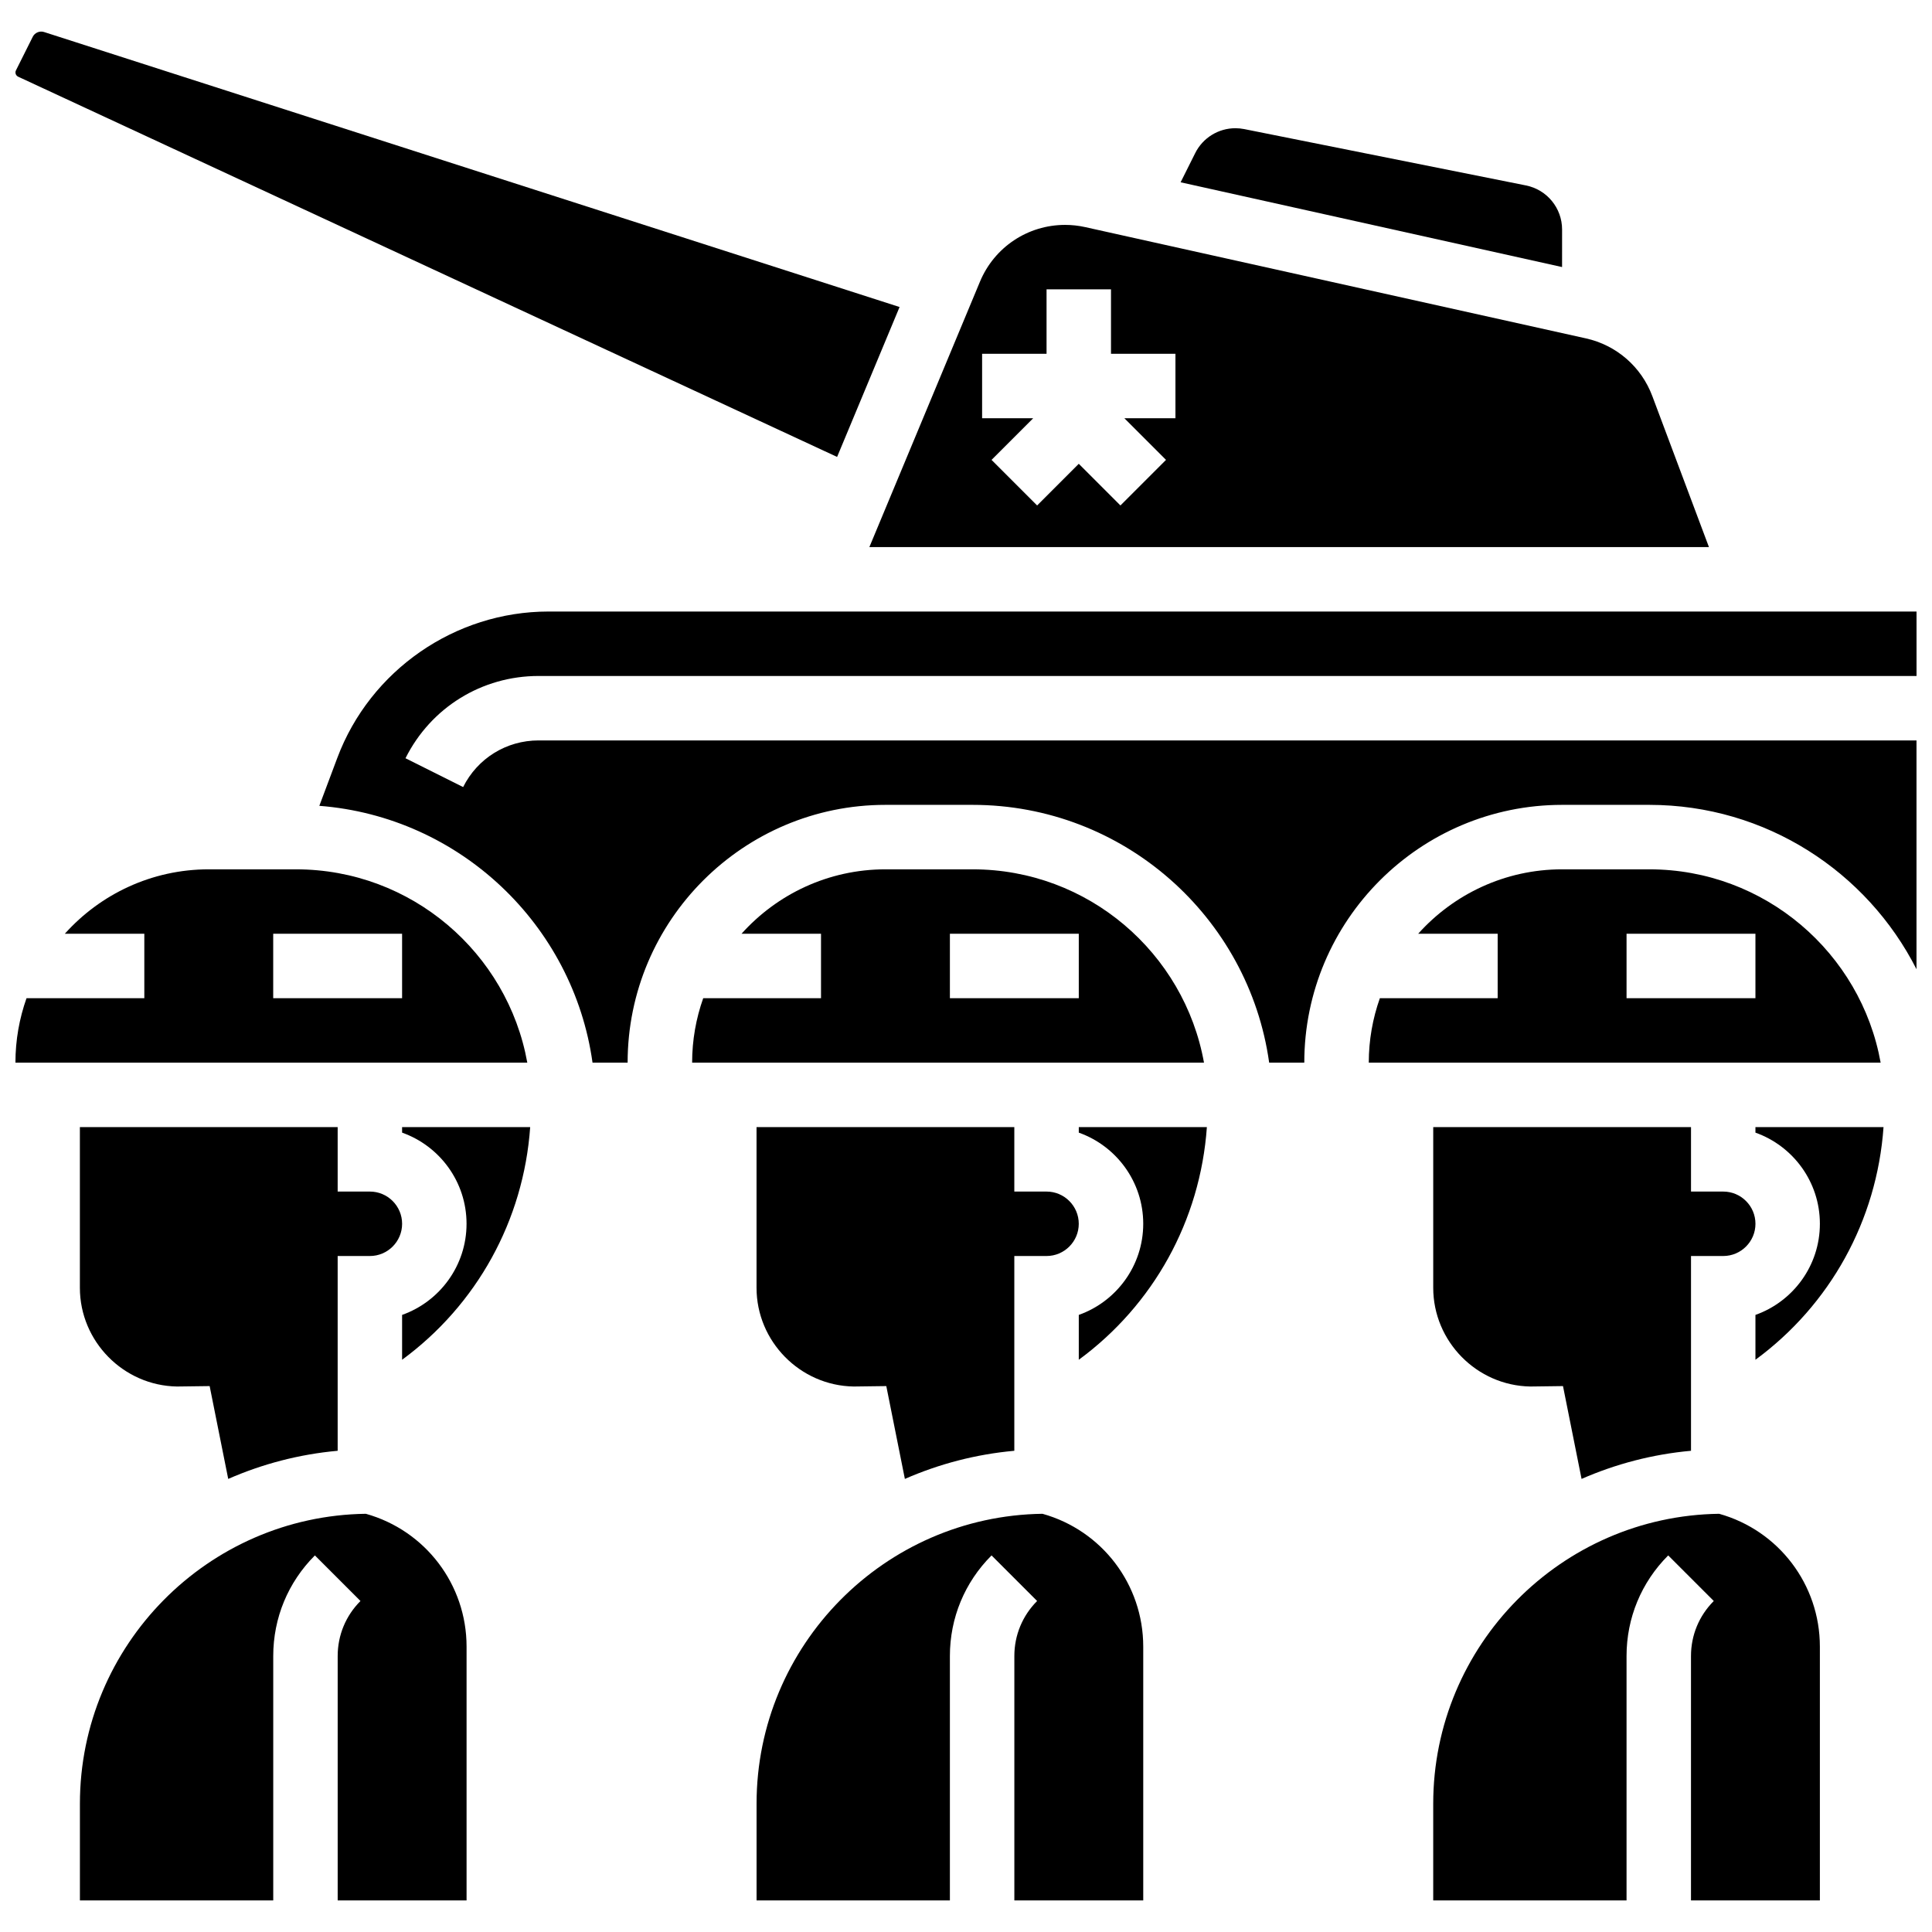
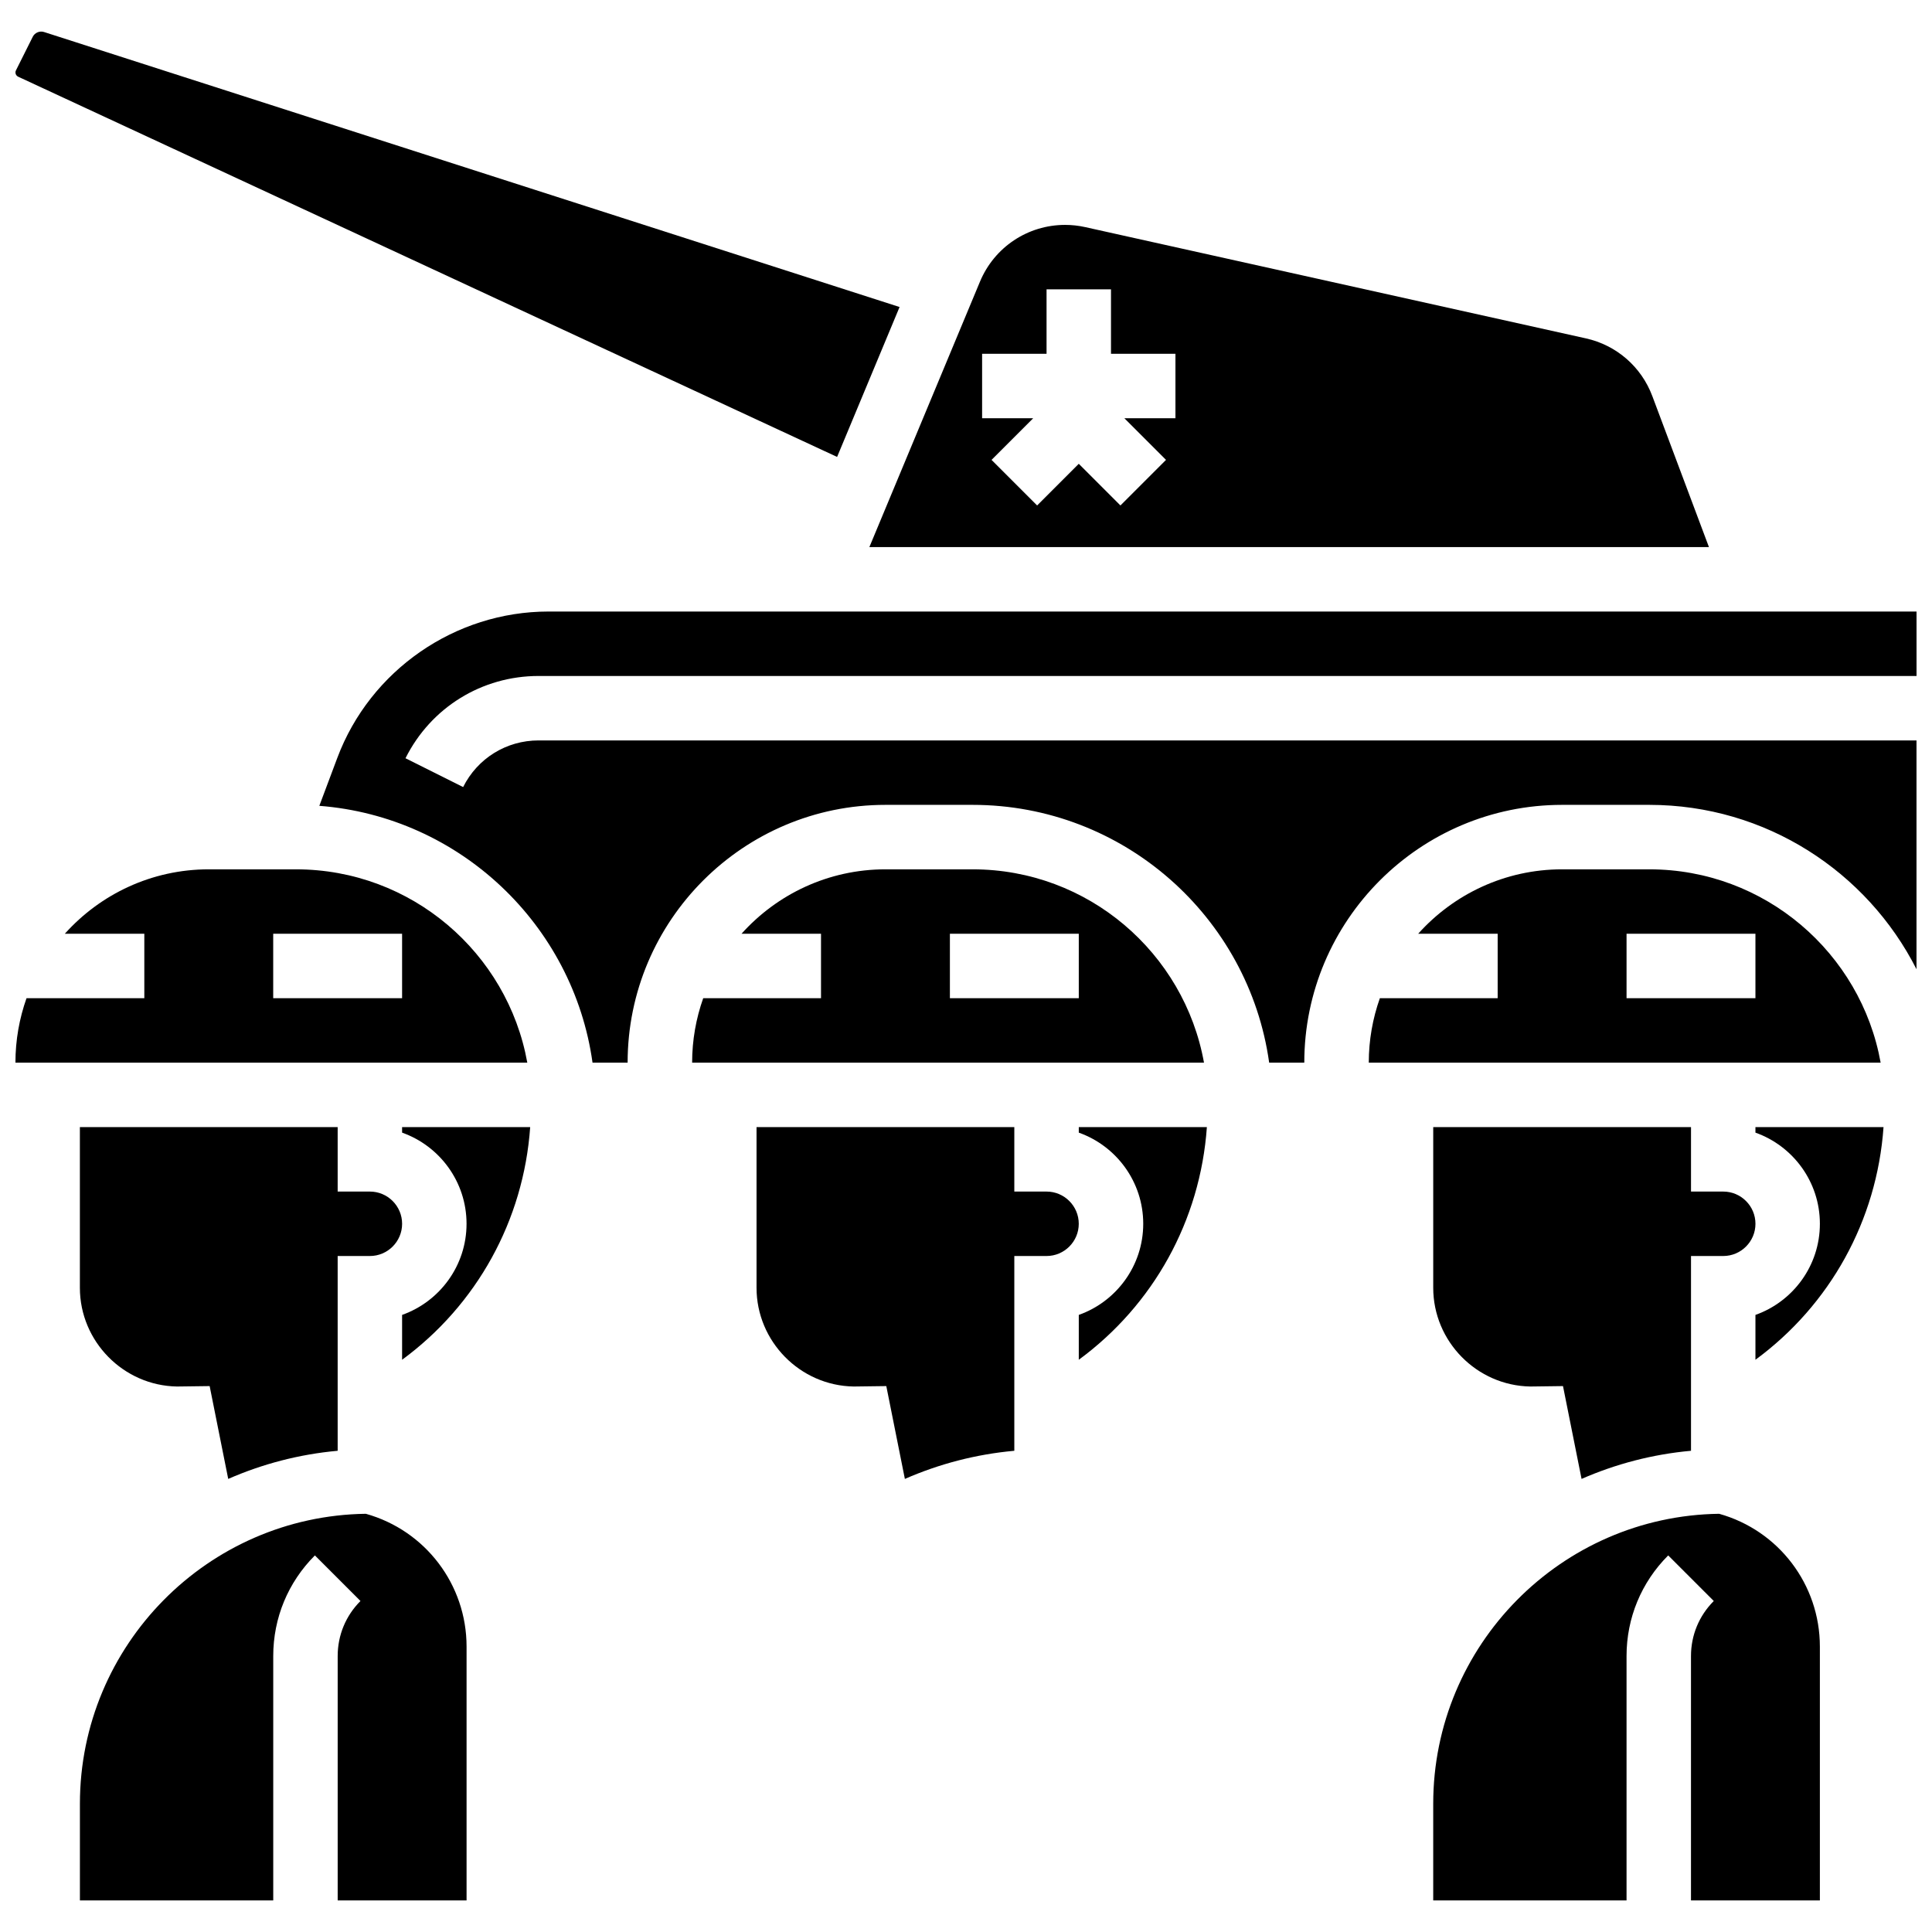
<svg xmlns="http://www.w3.org/2000/svg" width="800px" height="800px" version="1.1" viewBox="144 144 512 512">
  <defs>
    <clipPath id="c">
      <path d="m148.09 374h135.91v52h-135.91z" />
    </clipPath>
    <clipPath id="b">
      <path d="m148.09 152h234.91v114h-234.91z" />
    </clipPath>
    <clipPath id="a">
      <path d="m228 306h423.9v120h-423.9z" />
    </clipPath>
  </defs>
-   <path d="m557.97 204.82c0-5.676-4.008-10.562-9.574-11.676l-74.66-14.934c-0.77-0.152-1.551-0.23-2.336-0.23-4.512 0-8.633 2.551-10.652 6.582l-3.871 7.746 101.09 22.465z" />
  <path d="m250.56 444.16c9.941 3.523 17.078 13.02 17.078 24.152 0 11.133-7.141 20.629-17.078 24.152v11.887c19.762-14.512 32.199-36.871 33.945-61.66l-33.945 0.004z" />
  <path d="m401.78 374.38h-23.125c-15.141 0-28.762 6.606-38.148 17.078h21.07v17.078h-31.219c-1.895 5.344-2.938 11.09-2.938 17.078h135.65c-5.227-29.09-30.719-51.234-61.289-51.234zm28.109 34.156h-34.156v-17.078h34.156z" />
  <path d="m240.95 545.17c-41.883 0.578-75.773 34.828-75.773 76.844v25.617h51.234v-64.777c0-10.07 3.922-19.535 11.039-26.652l12.078 12.078c-3.894 3.894-6.039 9.07-6.039 14.578v64.777h34.156v-67.262c0-16.465-10.926-30.793-26.695-35.203z" />
  <path d="m596.89 288.99-15.012-40.031c-2.914-7.769-9.492-13.484-17.594-15.285l-132.71-29.492c-1.738-0.387-3.527-0.582-5.305-0.582-9.902 0-18.766 5.906-22.57 15.051l-29.312 70.34zm-192.62-51.234h17.078v-17.078h17.078v17.078h17.078v17.078h-13.539l11.039 11.039-12.078 12.078-11.039-11.043-11.039 11.043-12.078-12.078 11.039-11.039h-13.539z" />
  <path d="m344.49 442.69v42.582c0 14.215 11.535 25.934 25.738 26.168l8.652-0.113 4.922 24.602c9.023-3.949 18.777-6.535 29.004-7.457v-51.617h8.539c4.707 0 8.539-3.832 8.539-8.539 0-4.707-3.832-8.539-8.539-8.539h-8.539v-17.078z" />
  <g clip-path="url(#c)">
    <path d="m222.45 374.38h-23.125c-15.141 0-28.762 6.606-38.148 17.078h21.07v17.078h-31.219c-1.895 5.344-2.938 11.09-2.938 17.078h135.65c-5.223-29.09-30.719-51.234-61.289-51.234zm28.109 34.156h-34.156v-17.078h34.156z" />
  </g>
  <path d="m165.17 442.69v42.582c0 14.215 11.535 25.934 25.738 26.168l8.652-0.113 4.922 24.602c9.023-3.949 18.777-6.535 29.004-7.457v-51.617h8.539c4.707 0 8.539-3.832 8.539-8.539 0-4.707-3.832-8.539-8.539-8.539h-8.539v-17.078z" />
  <g clip-path="url(#b)">
    <path d="m148.8 164.32 217.04 100.77 16.555-39.727-226.73-72.879c-1.141-0.367-2.441 0.176-2.981 1.254l-4.461 8.922c-0.086 0.168-0.129 0.359-0.129 0.551 0 0.473 0.277 0.91 0.707 1.113z" />
  </g>
  <path d="m523.82 442.69v42.582c0 14.215 11.535 25.934 25.738 26.168l8.652-0.113 4.922 24.602c9.023-3.949 18.777-6.535 29.004-7.457v-51.617h8.539c4.707 0 8.539-3.832 8.539-8.539 0-4.707-3.832-8.539-8.539-8.539h-8.539v-17.078z" />
-   <path d="m420.27 545.17c-41.879 0.578-75.773 34.828-75.773 76.844v25.617h51.234v-64.777c0-10.07 3.922-19.535 11.039-26.652l12.078 12.078c-3.891 3.894-6.035 9.07-6.035 14.578v64.777h34.156v-67.262c0-16.465-10.926-30.793-26.699-35.203z" />
  <path d="m581.1 374.38h-23.125c-15.141 0-28.762 6.606-38.148 17.078h21.07v17.078h-31.219c-1.895 5.344-2.938 11.09-2.938 17.078h135.65c-5.223-29.09-30.719-51.234-61.289-51.234zm28.109 34.156h-34.156v-17.078h34.156z" />
  <path d="m599.59 545.17c-41.883 0.578-75.773 34.828-75.773 76.844v25.617h51.234v-64.777c0-10.07 3.922-19.535 11.039-26.652l12.078 12.078c-3.894 3.894-6.039 9.07-6.039 14.578v64.777h34.156v-67.262c0-16.465-10.926-30.793-26.695-35.203z" />
  <path d="m429.89 444.16c9.941 3.523 17.078 13.02 17.078 24.152 0 11.133-7.141 20.629-17.078 24.152v11.887c19.762-14.512 32.199-36.871 33.945-61.66l-33.945 0.004z" />
  <path d="m609.21 444.16c9.941 3.523 17.078 13.02 17.078 24.152 0 11.133-7.141 20.629-17.078 24.152v11.887c19.762-14.512 32.199-36.871 33.945-61.66l-33.945 0.004z" />
  <g clip-path="url(#a)">
    <path d="m286.74 323.14h365.16v-17.078h-362.54c-24.777 0-47.27 15.586-55.969 38.785l-4.766 12.707c37.203 2.879 67.301 31.512 72.402 68.055h9.301c0-37.668 30.645-68.312 68.312-68.312h23.125c40.008 0 73.195 29.762 78.578 68.312h9.309c0-37.668 30.645-68.312 68.312-68.312h23.125c30.883 0 57.699 17.734 70.805 43.555v-60.633h-365.16c-8.523 0-16.184 4.734-19.996 12.359l-15.277-7.637c6.723-13.449 20.238-21.801 35.273-21.801z" />
  </g>
</svg>